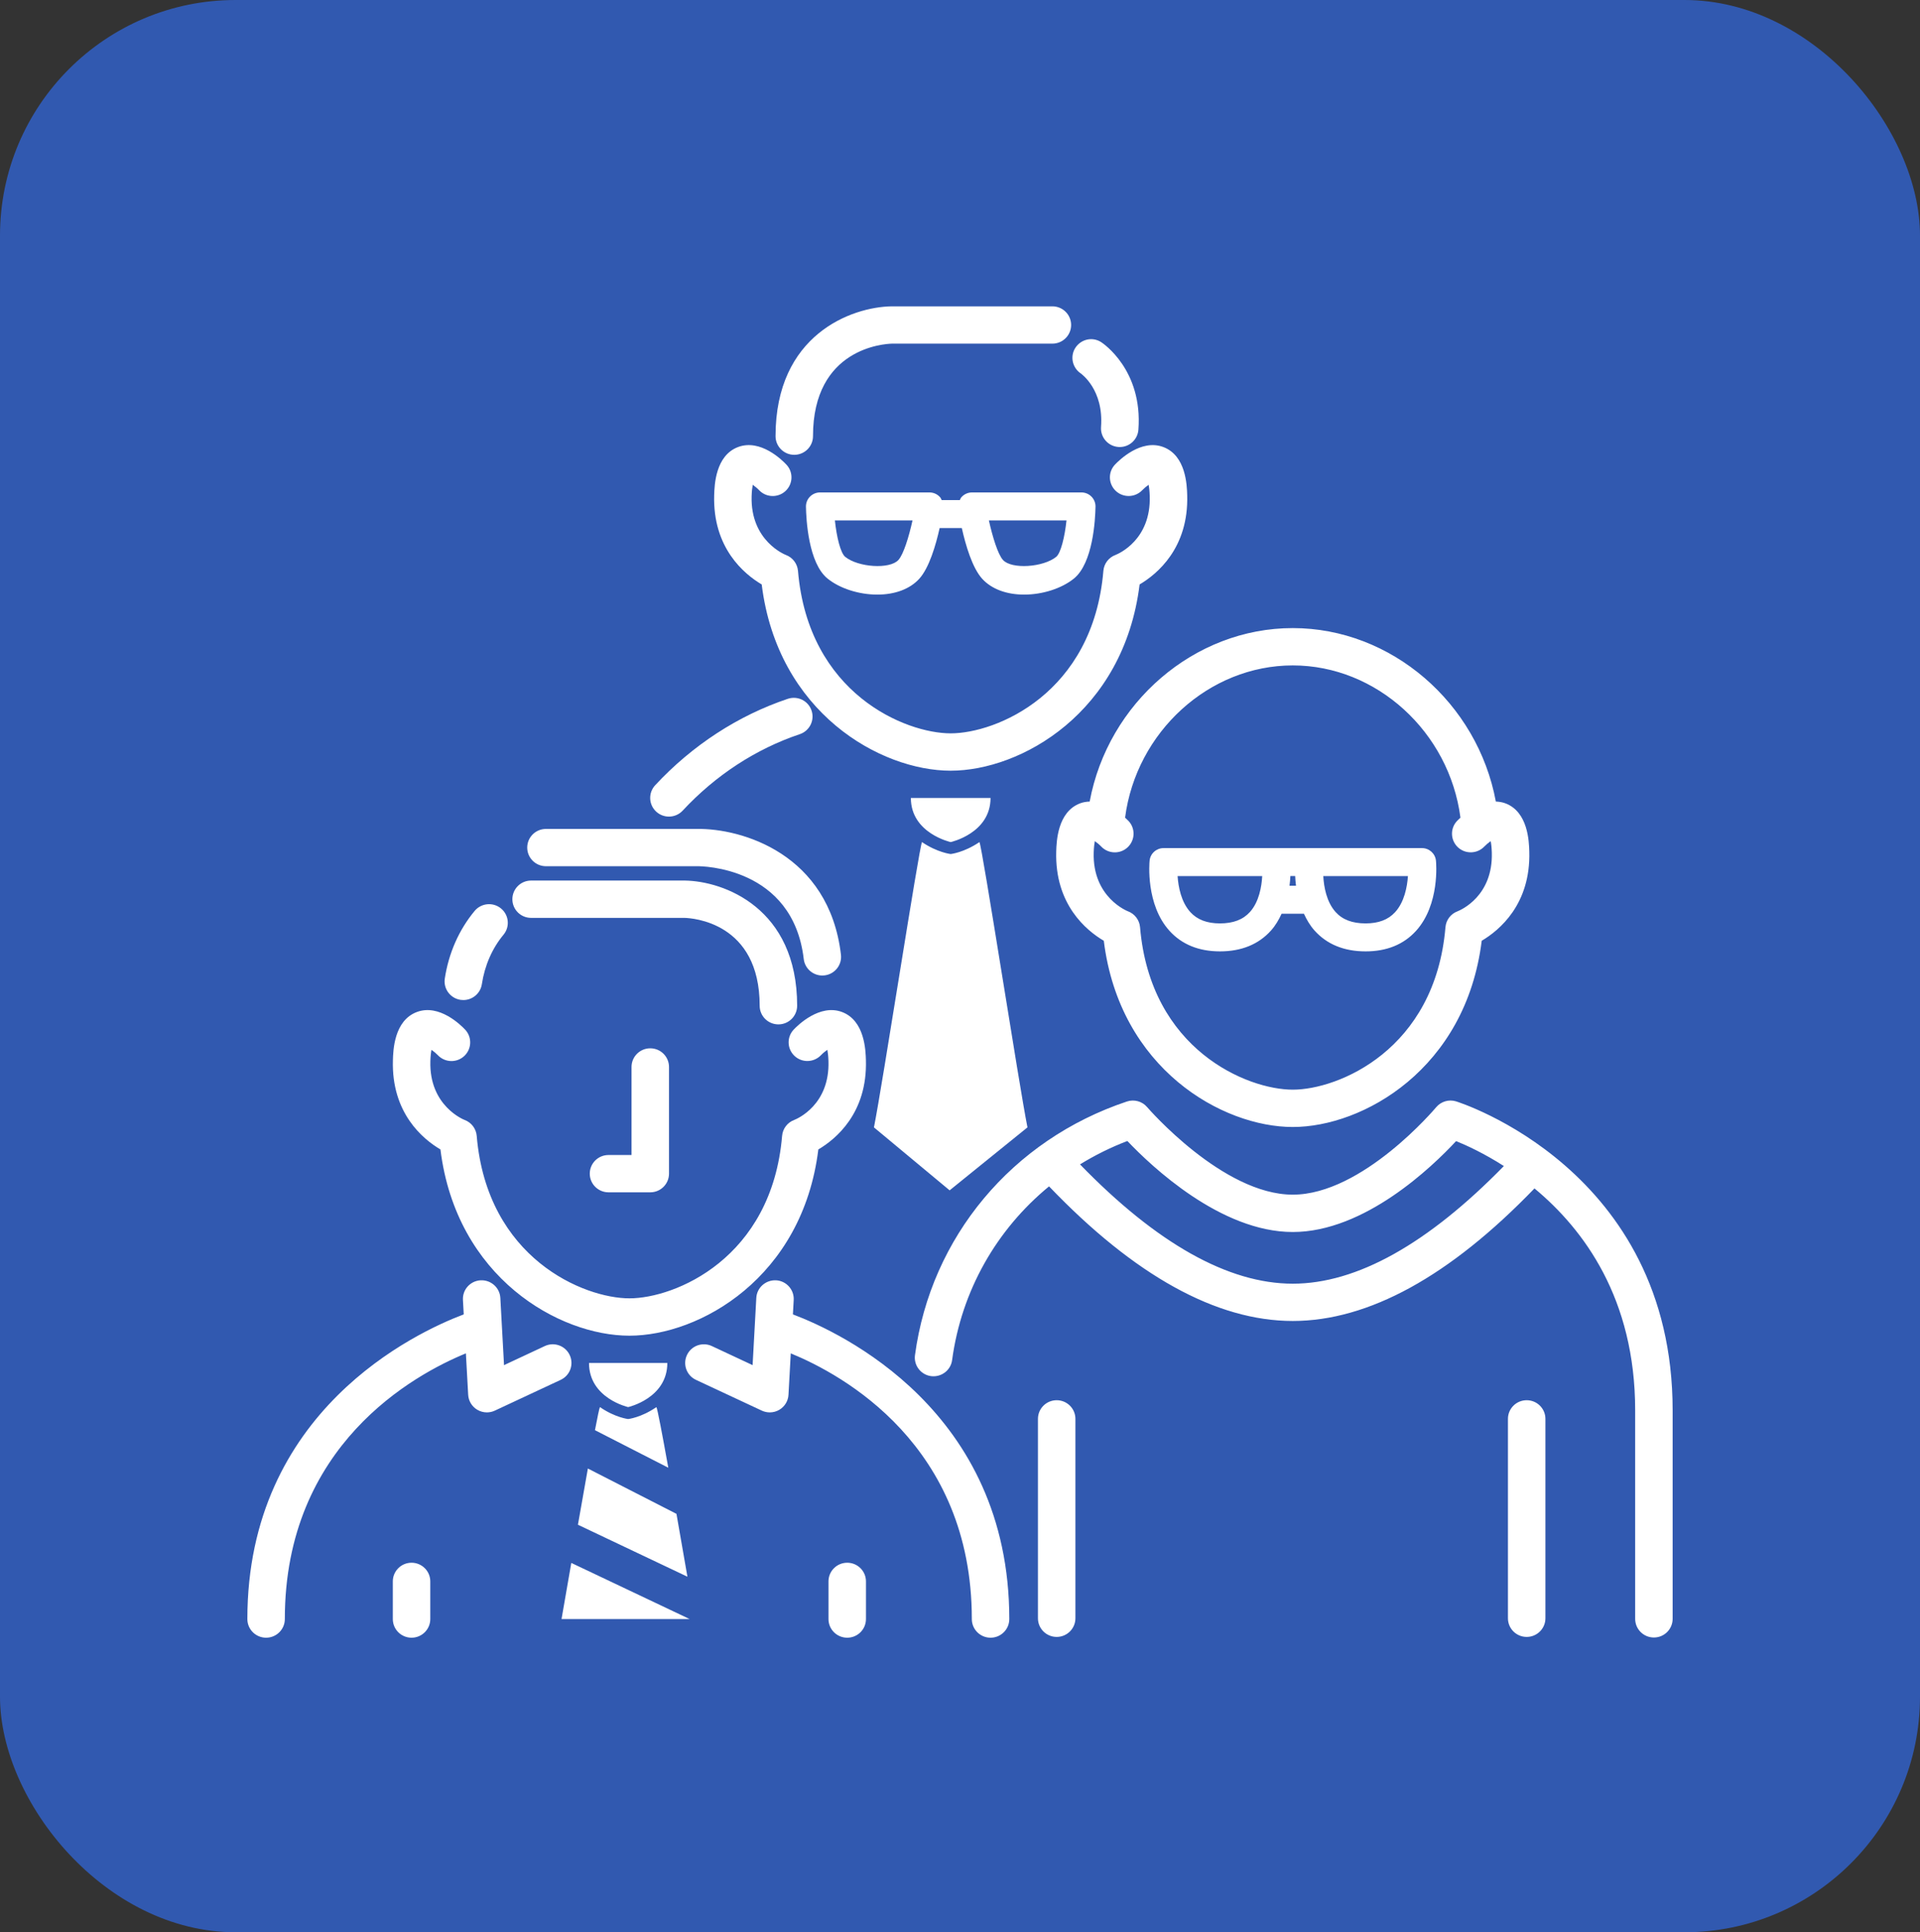
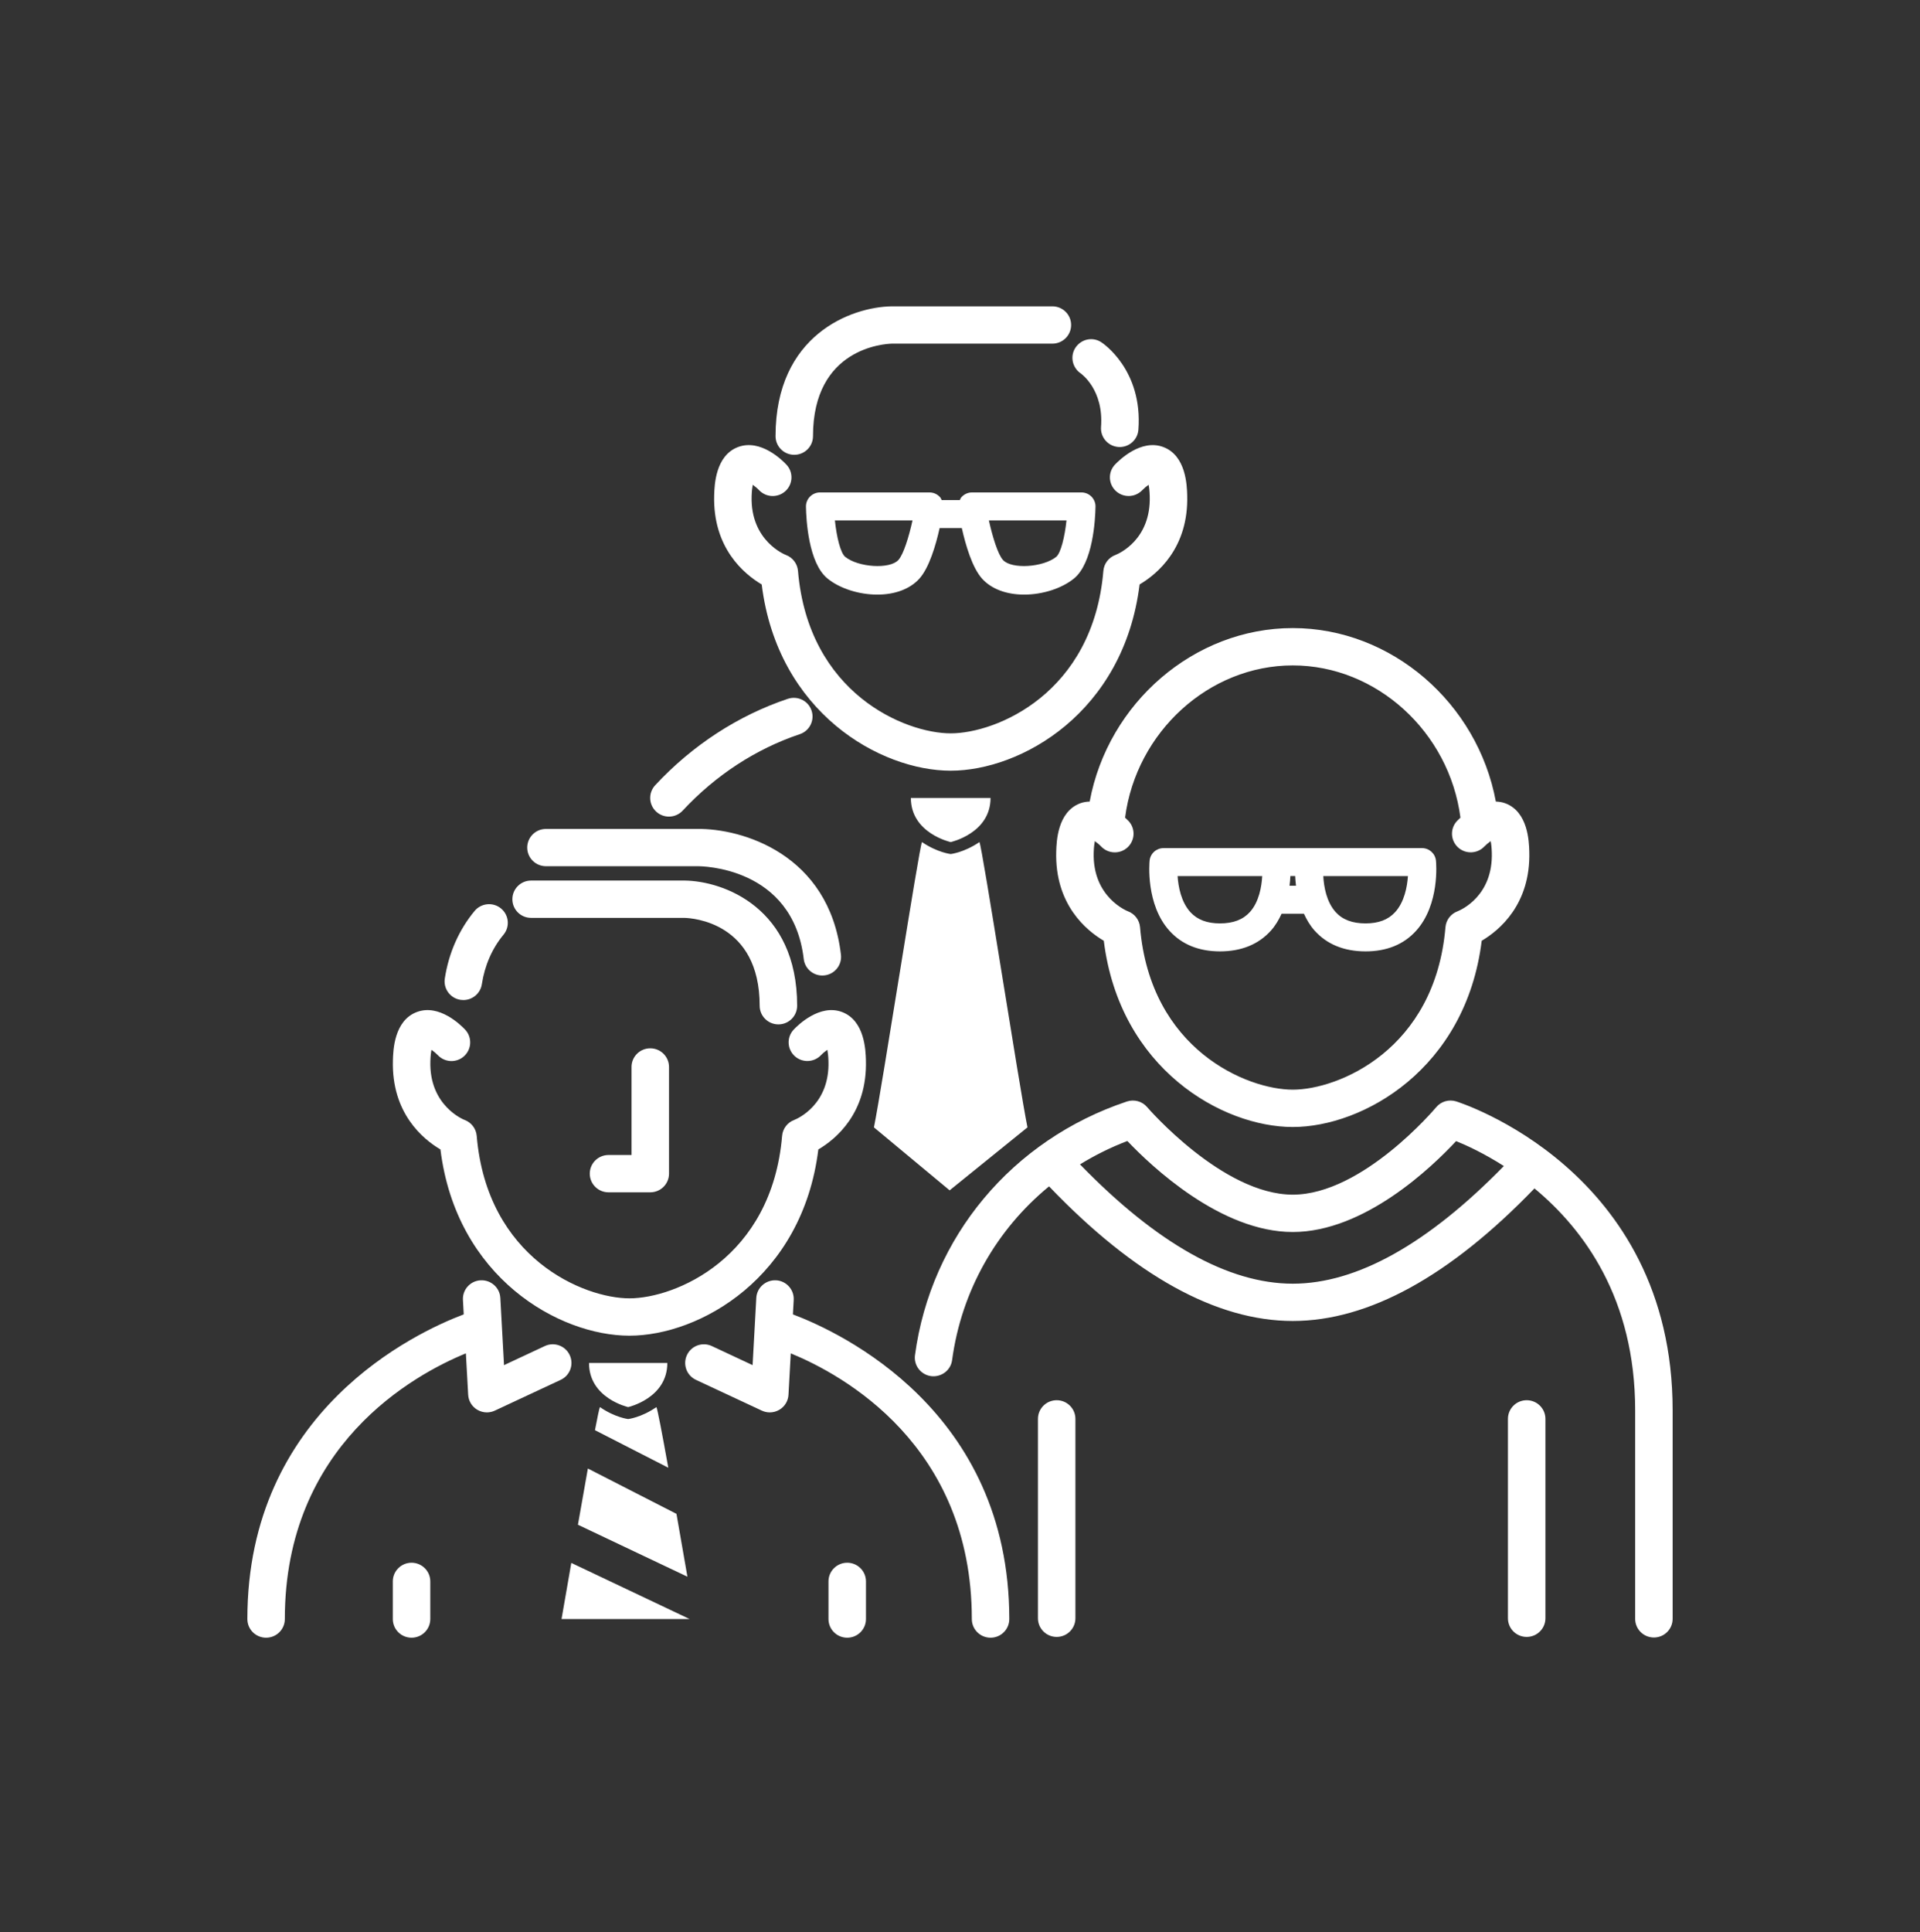
<svg xmlns="http://www.w3.org/2000/svg" width="163" height="164" viewBox="0 0 163 164" fill="none">
  <rect x="0" y="0" width="163" height="164" fill="#333333" stroke="none" />
-   <rect width="163" height="164" rx="20" fill="#3159B0" />
  <path d="M60.631 42.023C60.656 41.193 60.731 38.667 62.66 37.941C64.568 37.226 66.413 39.062 66.764 39.437C67.364 40.075 67.329 41.077 66.688 41.674C66.05 42.268 65.043 42.238 64.445 41.605C64.293 41.445 64.089 41.277 63.906 41.148C63.865 41.364 63.823 41.676 63.81 42.114C63.698 45.932 66.688 47.091 66.718 47.102C67.294 47.316 67.693 47.843 67.746 48.453C68.625 58.873 76.859 62.243 80.709 62.243C84.56 62.243 92.795 58.872 93.672 48.453C93.722 47.843 94.122 47.316 94.699 47.102C94.997 46.985 97.718 45.8 97.608 42.114C97.596 41.674 97.556 41.362 97.513 41.147C97.329 41.275 97.125 41.445 96.972 41.605C96.366 42.238 95.361 42.265 94.726 41.668C94.09 41.069 94.055 40.075 94.653 39.437C95.008 39.062 96.866 37.228 98.758 37.941C100.689 38.666 100.764 41.193 100.788 42.023C100.92 46.519 98.23 48.731 96.748 49.605C95.402 60.499 86.663 65.413 80.708 65.413C74.752 65.413 66.013 60.499 64.666 49.605C63.188 48.731 60.499 46.521 60.631 42.023ZM80.711 71.472C80.711 71.472 84.093 70.728 84.093 67.726H80.711H77.329C77.328 70.728 80.711 71.472 80.711 71.472ZM80.62 101.03L87.228 95.686C86.534 92.253 83.379 71.806 83.15 71.472C81.839 72.365 80.711 72.486 80.711 72.486C80.711 72.486 79.583 72.364 78.273 71.472C78.043 71.806 74.888 92.255 74.194 95.686L80.62 101.03ZM91.811 41.796C92.13 41.796 92.437 41.924 92.662 42.151C92.886 42.379 93.01 42.686 93.004 43.004C92.983 44.103 92.793 47.791 91.169 49.107C90.132 49.946 88.511 50.467 86.943 50.467C85.443 50.467 84.182 49.993 83.393 49.134C82.542 48.204 81.977 46.266 81.654 44.819H79.771C79.448 46.264 78.883 48.204 78.032 49.134C77.243 49.993 75.982 50.467 74.482 50.467C72.914 50.467 71.293 49.946 70.257 49.107C68.632 47.792 68.441 44.105 68.422 43.004C68.417 42.686 68.54 42.377 68.764 42.151C68.99 41.924 69.295 41.796 69.615 41.796H78.912C79.26 41.796 79.591 41.948 79.817 42.211C79.876 42.279 79.901 42.364 79.943 42.444H81.486C81.527 42.364 81.552 42.279 81.611 42.211C81.839 41.948 82.17 41.796 82.516 41.796H91.811ZM77.468 44.171H70.879C71.024 45.561 71.353 46.937 71.757 47.264C72.861 48.155 75.534 48.334 76.268 47.531C76.707 47.05 77.165 45.541 77.468 44.171ZM90.541 44.171H83.953C84.257 45.541 84.713 47.051 85.152 47.531C85.887 48.334 88.562 48.155 89.665 47.264C90.058 46.944 90.393 45.563 90.541 44.171ZM93.474 36.24C93.409 37.112 94.066 37.871 94.942 37.936C94.982 37.939 95.022 37.941 95.062 37.941C95.887 37.941 96.584 37.307 96.646 36.474C97.026 31.393 93.632 29.135 93.489 29.042C92.758 28.568 91.798 28.776 91.311 29.495C90.826 30.213 91.022 31.192 91.737 31.684C91.817 31.741 93.71 33.086 93.474 36.24ZM67.429 38.602C68.309 38.602 69.02 37.893 69.02 37.019C69.02 29.544 75.069 29.183 75.729 29.167H89.343C90.223 29.167 90.934 28.457 90.934 27.583C90.934 26.709 90.223 26 89.343 26H75.709C72.295 26.046 65.84 28.407 65.84 37.019C65.839 37.893 66.551 38.602 67.429 38.602ZM37.392 97.559C38.739 108.453 47.478 113.366 53.433 113.366C59.389 113.366 68.127 108.453 69.473 97.559C70.956 96.686 73.645 94.475 73.513 89.976C73.488 89.146 73.413 86.621 71.484 85.894C69.591 85.183 67.731 87.015 67.378 87.39C66.78 88.027 66.815 89.023 67.451 89.621C68.086 90.22 69.091 90.191 69.697 89.558C69.85 89.398 70.054 89.229 70.238 89.1C70.28 89.316 70.321 89.628 70.334 90.068C70.444 93.754 67.72 94.939 67.424 95.056C66.849 95.269 66.449 95.797 66.397 96.406C65.519 106.827 57.284 110.196 53.435 110.196C49.585 110.196 41.349 106.825 40.471 96.406C40.42 95.797 40.021 95.269 39.444 95.056C39.412 95.045 36.423 93.885 36.536 90.068C36.548 89.628 36.588 89.316 36.631 89.102C36.814 89.23 37.016 89.397 37.166 89.553C37.769 90.195 38.777 90.225 39.413 89.629C40.054 89.032 40.089 88.03 39.49 87.392C39.138 87.017 37.29 85.178 35.386 85.896C33.455 86.621 33.38 89.146 33.356 89.978C33.221 94.475 35.911 96.686 37.392 97.559ZM50.004 115.681C50.004 118.683 53.328 119.427 53.328 119.427C53.328 119.427 56.653 118.683 56.653 115.681H53.328H50.004ZM48.364 115.008C47.993 114.216 47.042 113.873 46.248 114.248L42.79 115.865L42.477 110.16C42.431 109.286 41.675 108.622 40.802 108.665C39.924 108.713 39.253 109.46 39.302 110.332L39.369 111.558C35.285 113.099 21 119.754 21 137.417C21 138.291 21.711 139 22.591 139C23.47 139 24.181 138.291 24.181 137.417C24.181 122.654 35.15 116.672 39.552 114.866L39.746 118.379C39.774 118.905 40.064 119.382 40.517 119.652C40.767 119.801 41.05 119.877 41.333 119.877C41.564 119.877 41.794 119.828 42.009 119.727L47.602 117.114C48.396 116.742 48.738 115.8 48.364 115.008ZM56.789 69.309C57.217 69.309 57.644 69.138 57.957 68.801C60.741 65.804 64.178 63.56 67.898 62.314C68.73 62.035 69.179 61.137 68.897 60.308C68.619 59.48 67.724 59.033 66.882 59.312C62.66 60.727 58.765 63.264 55.62 66.649C55.024 67.292 55.064 68.294 55.709 68.888C56.016 69.17 56.403 69.309 56.789 69.309ZM34.939 132.636C34.059 132.636 33.348 133.346 33.348 134.22V137.417C33.348 138.291 34.059 139 34.939 139C35.818 139 36.529 138.291 36.529 137.417V134.22C36.529 133.346 35.817 132.636 34.939 132.636ZM71.926 132.636C71.046 132.636 70.335 133.346 70.335 134.22V137.417C70.335 138.291 71.046 139 71.926 139C72.806 139 73.517 138.291 73.517 137.417V134.22C73.517 133.346 72.804 132.636 71.926 132.636ZM67.315 111.558L67.382 110.332C67.429 109.46 66.758 108.713 65.882 108.665C65.008 108.625 64.254 109.287 64.207 110.16L63.893 115.865L60.435 114.248C59.635 113.874 58.69 114.218 58.32 115.008C57.947 115.8 58.288 116.742 59.083 117.114L64.676 119.727C64.891 119.826 65.121 119.877 65.352 119.877C65.635 119.877 65.916 119.803 66.168 119.652C66.621 119.383 66.912 118.905 66.939 118.379L67.133 114.866C71.535 116.672 82.504 122.653 82.504 137.417C82.504 138.291 83.215 139 84.094 139C84.974 139 85.685 138.291 85.685 137.417C85.683 119.754 71.398 113.099 67.315 111.558ZM39.098 84.862C39.179 84.874 39.259 84.879 39.337 84.879C40.11 84.879 40.789 84.317 40.908 83.532C41.149 81.942 41.785 80.49 42.746 79.334C43.306 78.661 43.212 77.662 42.534 77.105C41.858 76.547 40.854 76.642 40.294 77.315C38.965 78.914 38.088 80.901 37.761 83.061C37.632 83.926 38.23 84.732 39.098 84.862ZM45.087 77.904H58.1C58.754 77.92 64.493 78.267 64.493 85.362C64.493 86.236 65.204 86.945 66.084 86.945C66.963 86.945 67.674 86.236 67.674 85.362C67.674 77.059 61.445 74.782 58.13 74.737H45.089C44.209 74.737 43.498 75.447 43.498 76.321C43.498 77.195 44.207 77.904 45.087 77.904ZM46.35 73.52H59.207C59.538 73.516 67.313 73.553 68.234 81.397C68.329 82.203 69.015 82.797 69.812 82.797C69.872 82.797 69.936 82.794 69.998 82.786C70.871 82.684 71.495 81.897 71.393 81.03C70.385 72.449 62.942 70.302 59.188 70.355H46.35C45.47 70.355 44.759 71.064 44.759 71.938C44.759 72.812 45.47 73.52 46.35 73.52ZM89.708 118.843C88.828 118.843 88.117 119.553 88.117 120.427V137.35C88.117 138.224 88.828 138.933 89.708 138.933C90.587 138.933 91.298 138.224 91.298 137.35V120.427C91.298 119.553 90.587 118.843 89.708 118.843ZM129.609 118.843C128.729 118.843 128.018 119.553 128.018 120.427V137.35C128.018 138.224 128.729 138.933 129.609 138.933C130.489 138.933 131.2 138.224 131.2 137.35V120.427C131.2 119.553 130.489 118.843 129.609 118.843ZM109.747 53.309C109.75 53.309 109.753 53.309 109.753 53.309C118.129 53.309 125.44 59.67 126.991 68.032C127.256 68.041 127.527 68.081 127.8 68.182C129.731 68.907 129.806 71.433 129.83 72.264C129.962 76.761 127.272 78.973 125.791 79.847C124.444 90.741 115.705 95.654 109.75 95.654C103.794 95.654 95.055 90.741 93.708 79.847C92.227 78.975 89.537 76.763 89.669 72.264C89.695 71.434 89.77 68.909 91.699 68.182C91.973 68.079 92.243 68.041 92.509 68.032C94.06 59.671 101.372 53.309 109.747 53.309ZM95.515 69.397C95.642 69.515 95.749 69.618 95.806 69.678C96.406 70.317 96.371 71.319 95.73 71.917C95.092 72.513 94.085 72.483 93.482 71.843C93.333 71.686 93.129 71.518 92.946 71.39C92.905 71.605 92.864 71.917 92.851 72.358C92.738 76.175 95.728 77.334 95.758 77.345C96.334 77.559 96.734 78.086 96.786 78.696C97.666 89.116 105.899 92.486 109.75 92.486C113.601 92.486 121.835 89.115 122.713 78.696C122.764 78.086 123.164 77.559 123.741 77.345C124.038 77.228 126.758 76.044 126.649 72.358C126.636 71.917 126.596 71.605 126.553 71.392C126.37 71.52 126.167 71.689 126.014 71.848C125.408 72.481 124.403 72.508 123.768 71.911C123.132 71.312 123.097 70.317 123.695 69.68C123.751 69.62 123.857 69.515 123.986 69.397C123.038 62.124 116.865 56.477 109.753 56.477C109.751 56.477 109.751 56.477 109.75 56.477C102.638 56.476 96.462 62.122 95.515 69.397ZM99.291 79.011C97.254 76.772 97.58 73.205 97.596 73.053C97.654 72.445 98.168 71.982 98.782 71.982H106.726H108.336H111.167H113.159H120.72C121.334 71.982 121.848 72.445 121.907 73.054C121.923 73.205 122.249 76.774 120.21 79.013C119.162 80.165 117.724 80.748 115.934 80.748C114.111 80.748 112.653 80.154 111.603 78.984C111.21 78.545 110.93 78.055 110.698 77.553H108.802C108.57 78.055 108.29 78.547 107.897 78.984C106.847 80.154 105.39 80.748 103.565 80.748C101.777 80.746 100.34 80.164 99.291 79.011ZM110.025 75.176C109.988 74.883 109.966 74.608 109.955 74.356H109.546C109.535 74.606 109.513 74.881 109.475 75.176H110.025ZM112.341 74.357C112.39 75.258 112.61 76.544 113.388 77.409C113.973 78.058 114.806 78.373 115.934 78.373C117.032 78.373 117.851 78.062 118.436 77.423C119.227 76.56 119.464 75.269 119.529 74.357H113.159H112.341ZM99.972 74.357C100.034 75.268 100.273 76.56 101.063 77.423C101.649 78.061 102.468 78.373 103.565 78.373C104.696 78.373 105.53 78.055 106.117 77.402C106.887 76.544 107.106 75.26 107.157 74.359H106.724L99.972 74.357ZM142 119.703V137.399C142 138.273 141.289 138.983 140.409 138.983C139.53 138.983 138.819 138.273 138.819 137.399V119.703C138.819 110.215 134.457 104.338 130.271 100.867C123.078 108.326 116.178 112.117 109.75 112.117C103.273 112.117 96.314 108.268 89.06 100.693C84.606 104.349 81.624 109.544 80.83 115.44C80.714 116.307 79.914 116.908 79.043 116.799C78.171 116.682 77.56 115.885 77.678 115.019C79.03 104.993 85.924 96.744 95.669 93.49C96.291 93.284 96.967 93.474 97.387 93.966C97.451 94.041 103.81 101.396 109.751 101.396C115.681 101.396 121.858 94.056 121.92 93.982C122.329 93.491 122.99 93.29 123.604 93.475C123.786 93.531 142 99.222 142 119.703ZM127.672 98.967C125.992 97.895 124.516 97.214 123.617 96.851C121.597 99.025 115.853 104.566 109.75 104.566C103.634 104.566 97.753 98.994 95.709 96.842C94.289 97.383 92.948 98.053 91.688 98.827C98.192 105.527 104.268 108.953 109.751 108.953C115.191 108.952 121.221 105.569 127.672 98.967ZM49.064 129.412L58.359 133.822C58.081 132.22 57.757 130.355 57.429 128.488L49.908 124.64C49.643 126.125 49.352 127.777 49.064 129.412ZM50.933 119.426C50.883 119.499 50.726 120.252 50.51 121.386L56.735 124.572C56.226 121.741 55.813 119.556 55.725 119.427C54.437 120.321 53.328 120.441 53.328 120.441C53.328 120.441 52.221 120.319 50.933 119.426ZM47.672 137.417H58.547L48.501 132.652C48.141 134.709 47.837 136.474 47.672 137.417ZM53.614 90.559V98.031H51.66C50.78 98.031 50.069 98.74 50.069 99.614C50.069 100.488 50.78 101.198 51.66 101.198H55.205C56.085 101.198 56.796 100.488 56.796 99.614V90.559C56.796 89.685 56.085 88.975 55.205 88.975C54.325 88.975 53.614 89.683 53.614 90.559Z" fill="white" />
</svg>